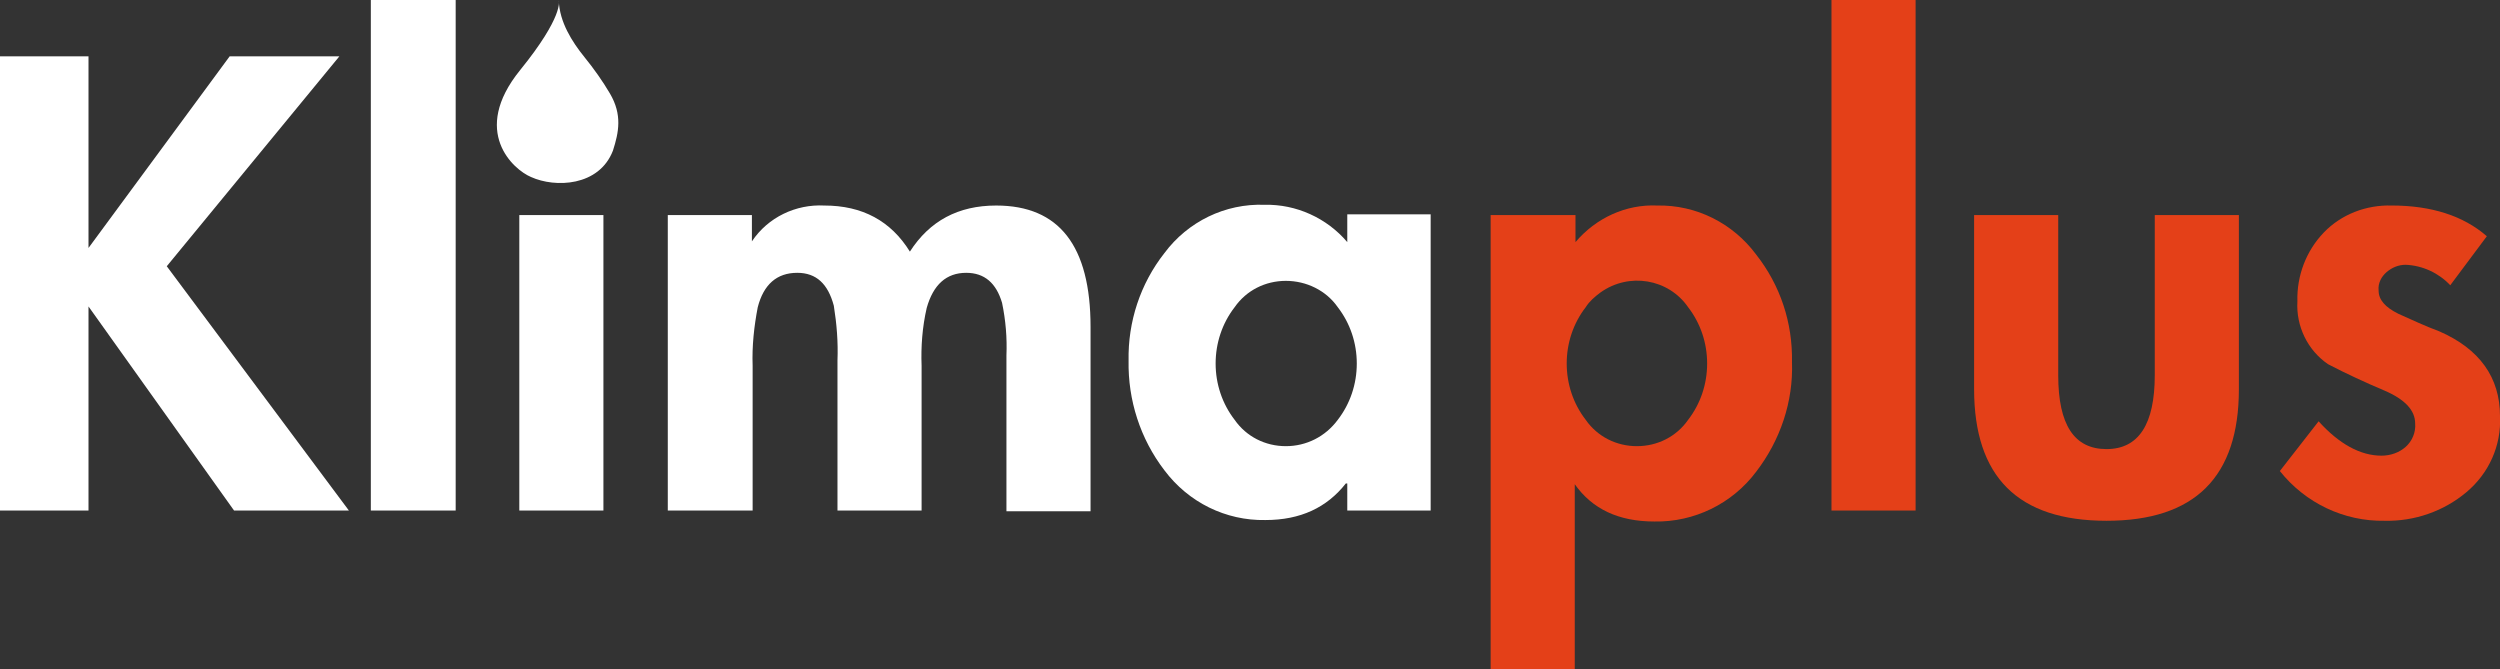
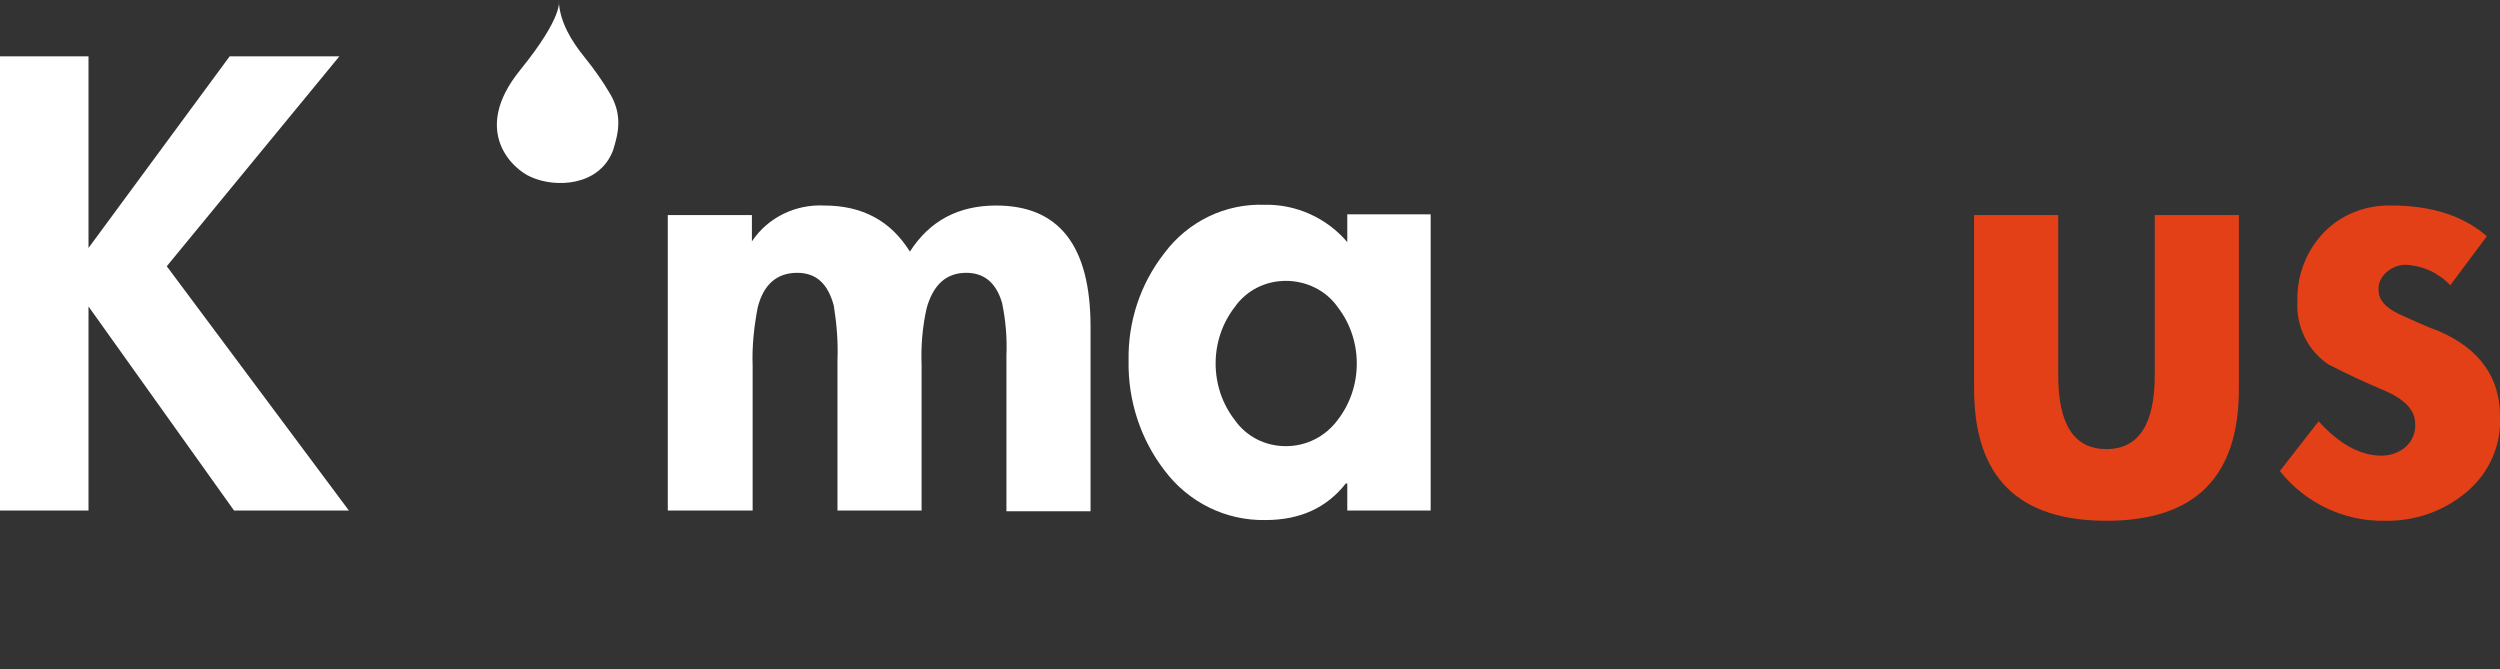
<svg xmlns="http://www.w3.org/2000/svg" version="1.1" id="Ebene_1" x="0px" y="0px" viewBox="0 0 341.8 91.5" style="enable-background:new 0 0 341.8 91.5;" xml:space="preserve">
  <rect x="0" y="0" width="341.8" height="91.5" fill="#333333" stroke="none" />
  <style type="text/css">
	.st0{fill:#FFFFFF;}
	.st1{fill:#E44018;}
	.st2{opacity:0;}
</style>
  <title>logo</title>
  <g>
    <g id="Ebene_1_1_">
      <path class="st0" d="M31.4,7.7h15L22.8,36.4l24.9,33.4H32L12.1,41.9v27.9H0V7.7h12.1v26.2L31.4,7.7z" />
-       <path class="st0" d="M62.3,0v69.8H50.7V0H62.3z" />
-       <path class="st0" d="M82.5,29.4v40.4H71V29.4H82.5z" />
      <path class="st0" d="M102.8,29.4V33c2.2-3.3,6-5.1,9.9-4.9c5.2,0,9.1,2.1,11.7,6.3c2.7-4.2,6.6-6.3,11.8-6.3    c8.6,0,12.9,5.5,12.9,16.6v25.2h-11.5V48.6c0.1-2.4-0.1-4.8-0.6-7.2c-0.8-2.7-2.4-4.1-4.9-4.1c-2.7,0-4.5,1.6-5.4,4.8    c-0.6,2.6-0.8,5.3-0.7,7.9v19.8h-11.5V49.3c0.1-2.5-0.1-5-0.5-7.5c-0.8-3-2.4-4.5-5-4.5c-2.8,0-4.6,1.6-5.4,4.7    c-0.5,2.6-0.8,5.3-0.7,8v19.8H91.3V29.4H102.8z" />
      <path class="st0" d="M195.6,29.4v40.4h-11.4v-3.7h-0.2c-2.6,3.3-6.2,5-11,5c-5.4,0.1-10.5-2.4-13.8-6.8c-3.3-4.3-5-9.6-4.9-15    c-0.1-5.3,1.6-10.5,4.9-14.7c3.2-4.3,8.3-6.8,13.7-6.6c4.3-0.1,8.5,1.8,11.3,5.1v-3.8H195.6L195.6,29.4z M175.8,61    c2.8,0,5.4-1.3,7.1-3.6c1.7-2.2,2.6-4.9,2.6-7.7c0-2.8-0.9-5.5-2.6-7.7c-1.6-2.3-4.3-3.6-7.1-3.6c-2.8,0-5.4,1.3-7,3.6    c-1.7,2.2-2.6,4.9-2.6,7.7c0,2.8,0.9,5.5,2.6,7.7C170.4,59.7,173,61,175.8,61z" />
-       <path class="st1" d="M215.4,29.4v3.7c2.8-3.3,6.9-5.2,11.2-5c5.3-0.1,10.3,2.4,13.5,6.7c3.3,4.2,5,9.3,4.9,14.7    c0.2,5.4-1.6,10.7-4.9,15c-3.3,4.4-8.5,6.9-13.9,6.8c-4.9,0-8.5-1.7-10.9-5.1v25.4h-11.5V29.4H215.4z M223.8,61    c2.8,0,5.4-1.3,7-3.6c1.7-2.2,2.6-4.9,2.6-7.7c0-2.8-0.9-5.5-2.6-7.7c-2.7-3.9-8.1-4.8-12-2c-0.8,0.6-1.5,1.2-2,2    c-1.7,2.2-2.6,4.9-2.6,7.7c0,2.8,0.9,5.5,2.6,7.7C218.4,59.7,221,61,223.8,61z" />
-       <path class="st1" d="M261.9,0v69.8h-11.5V0H261.9z" />
+       <path class="st1" d="M261.9,0v69.8V0H261.9z" />
      <path class="st1" d="M269.9,29.4h11.5v21.9c0,6.8,2.2,10.1,6.6,10.1c4.4,0,6.6-3.4,6.6-10.1V29.4h11.5v23.8c0,12-6,18-18.1,18    c-12.1,0-18.1-6-18.1-18V29.4z" />
      <path class="st1" d="M340,32.3l-5,6.7c-1.6-1.7-3.8-2.7-6.1-2.8c-1,0-1.9,0.4-2.6,1c-0.7,0.6-1.2,1.5-1.1,2.5    c0,1.3,0.9,2.3,2.7,3.2c1.8,0.8,3.7,1.7,5.6,2.4c5.5,2.4,8.3,6.3,8.3,11.6c0.2,4-1.5,7.8-4.6,10.4c-3.1,2.6-7.1,4-11.2,3.9    c-5.5,0.1-10.8-2.4-14.3-6.8l5.3-6.8c2.8,3.1,5.7,4.7,8.6,4.7c1.2,0,2.4-0.4,3.3-1.2c0.9-0.8,1.4-2,1.3-3.2c0-1.8-1.4-3.3-4.2-4.5    c-2.6-1.1-5.2-2.3-7.7-3.6c-2.8-1.9-4.4-5.2-4.2-8.6c-0.1-3.5,1.2-6.9,3.6-9.4c2.4-2.5,5.8-3.8,9.3-3.7    C332.4,28.1,336.8,29.5,340,32.3z" />
      <g class="st2">
        <path class="st0" d="M79.9,7.8c-1.7-2.1-3.4-4.8-3.5-7.7c0,0,0.7,2.1-5.3,9.5c-6.8,8.4-0.9,13.6,1.5,14.6     c3.3,1.5,9.3,1.3,11.2-3.6c0.8-2.5,1.3-4.9-0.4-7.8C82.4,11.1,81.2,9.4,79.9,7.8z" />
        <path class="st0" d="M79.9,7.8c-1.7-2.1-3.4-4.8-3.5-7.7c0,0,0.7,2.1-5.3,9.5c-6.8,8.4-0.9,13.6,1.5,14.6     c3.3,1.5,9.3,1.3,11.2-3.6c0.8-2.5,1.3-4.9-0.4-7.8C82.4,11.1,81.2,9.4,79.9,7.8z" />
      </g>
      <g class="st2">
        <path class="st0" d="M79.9,7.8c-1.7-2.1-3.4-4.8-3.5-7.7c0,0,0.7,2.1-5.3,9.5c-6.8,8.4-0.9,13.6,1.5,14.6     c3.3,1.5,9.3,1.3,11.2-3.6c0.8-2.5,1.3-4.9-0.4-7.8C82.4,11.1,81.2,9.4,79.9,7.8z" />
      </g>
      <path class="st0" d="M79.9,7.8c-1.7-2.1-3.4-4.8-3.5-7.7c0,0,0.7,2.1-5.3,9.5c-6.8,8.4-0.9,13.6,1.5,14.6    c3.3,1.5,9.3,1.3,11.2-3.6c0.8-2.5,1.3-4.9-0.4-7.8C82.4,11.1,81.2,9.4,79.9,7.8z" />
    </g>
  </g>
</svg>